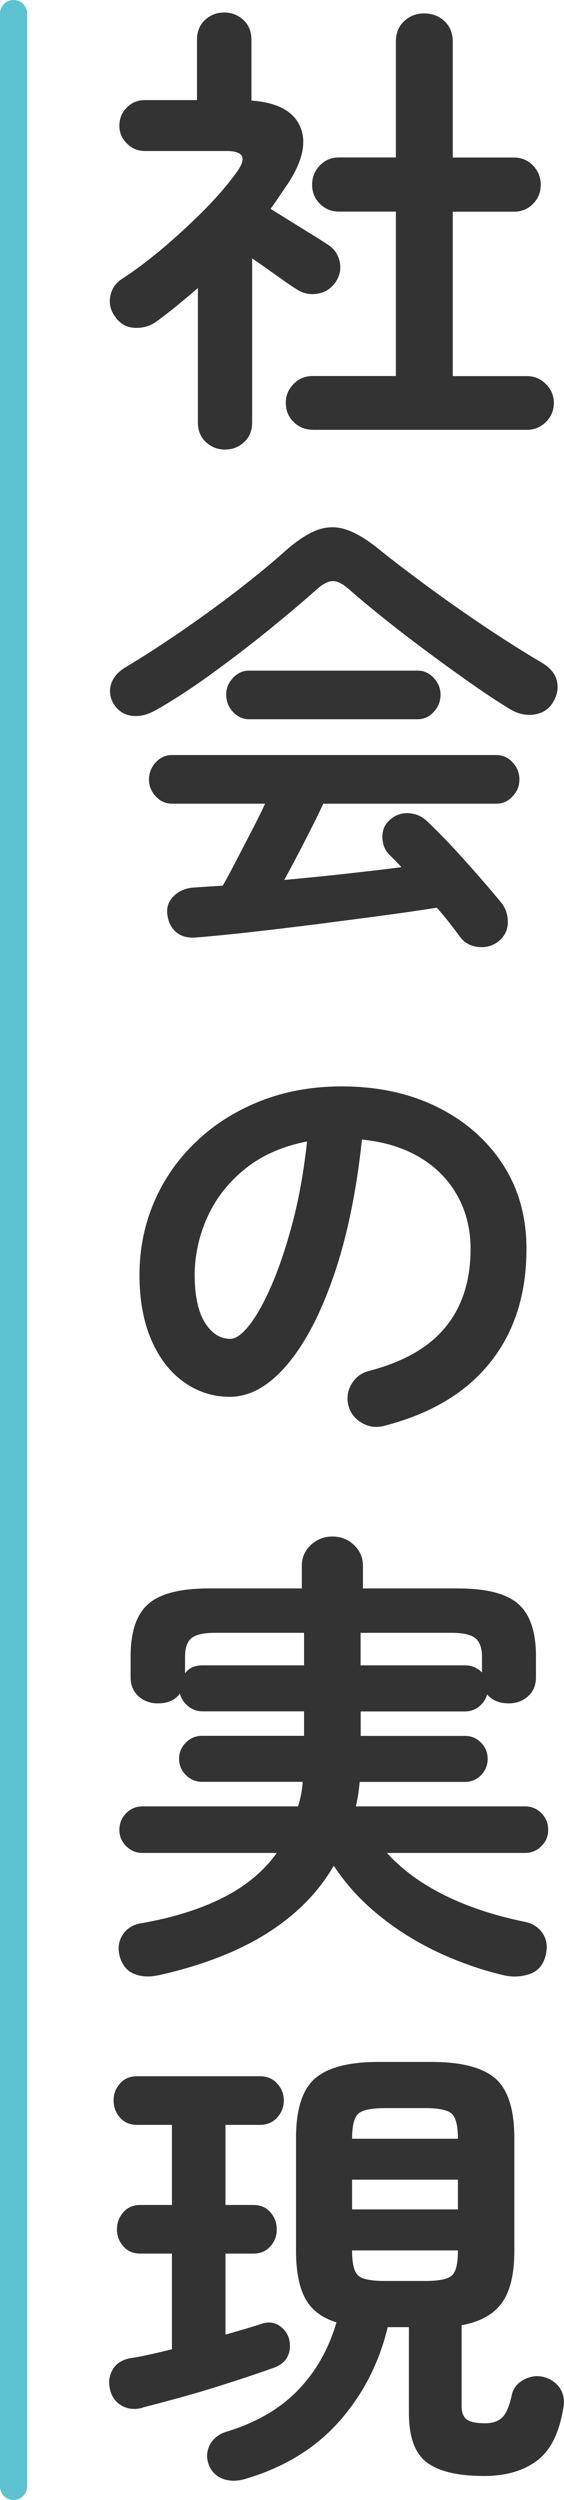
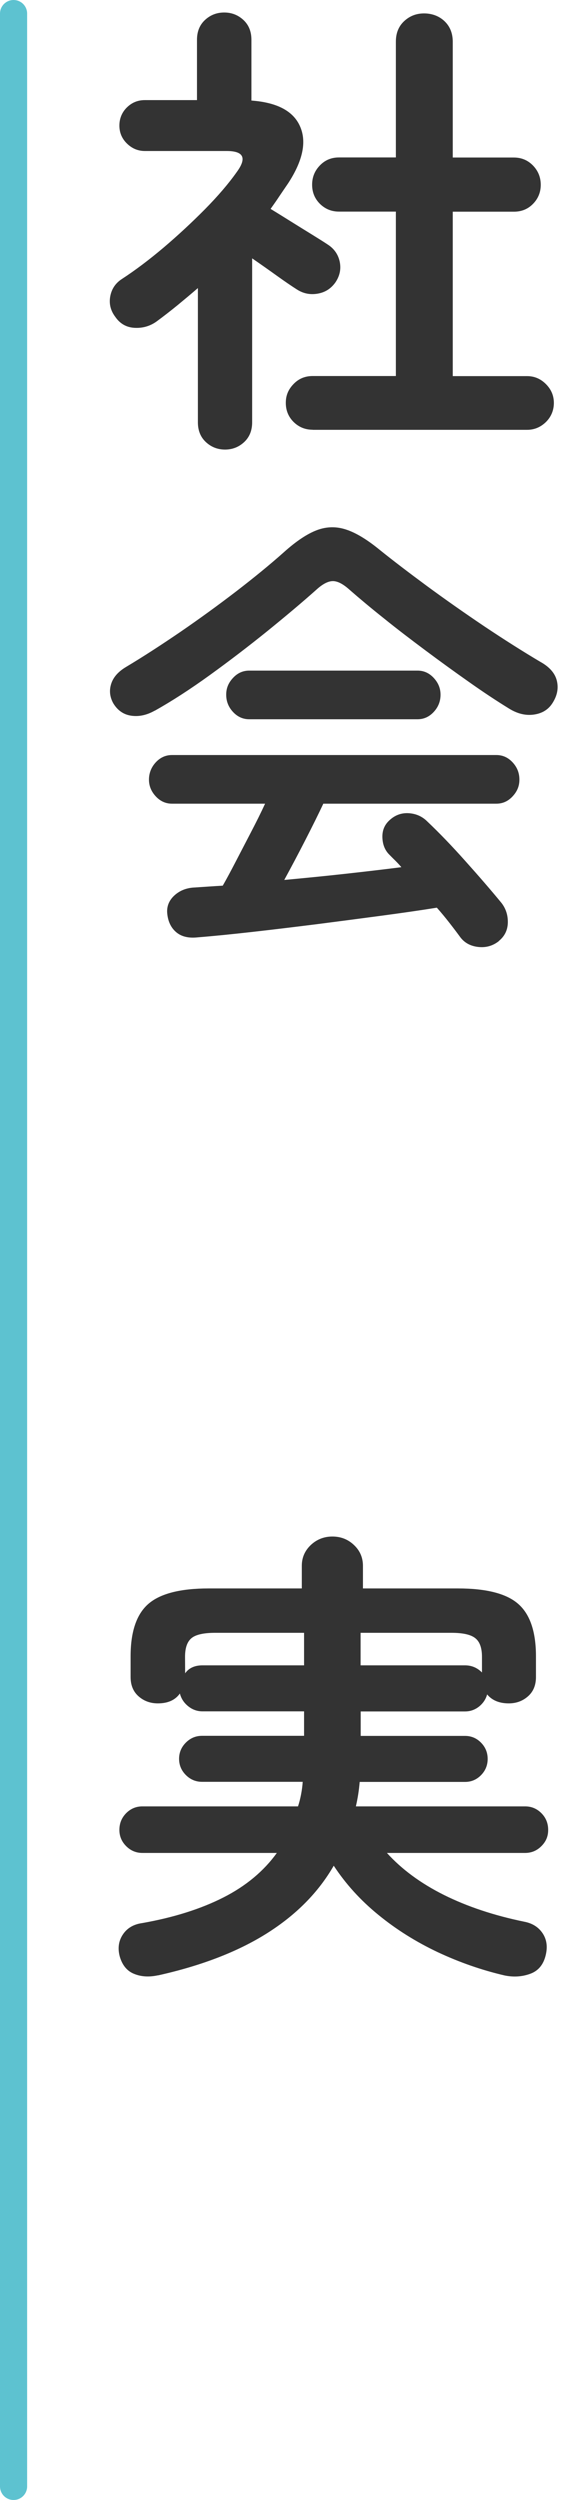
<svg xmlns="http://www.w3.org/2000/svg" id="_レイヤー_2" data-name="レイヤー 2" viewBox="0 0 62.36 275.98">
  <g id="_1_intro" data-name="1_intro">
    <line x1="1.5" y1="1.5" x2="1.5" y2="274.48" style="fill: none; stroke: #5dc2d0; stroke-linecap: round; stroke-miterlimit: 10; stroke-width: 3px;" />
    <path d="M24.89,49.63c-.83,0-1.54-.28-2.13-.83-.59-.55-.88-1.28-.88-2.18v-14.82c-.76.66-1.52,1.29-2.26,1.9-.75.61-1.52,1.21-2.31,1.79-.73.52-1.54.75-2.44.7s-1.61-.46-2.13-1.22c-.52-.69-.7-1.45-.55-2.26s.58-1.45,1.27-1.9c1.49-.97,3.03-2.13,4.63-3.48,1.59-1.35,3.11-2.76,4.55-4.21,1.44-1.46,2.63-2.84,3.56-4.16,1.11-1.53.73-2.29-1.14-2.29h-9.05c-.76,0-1.42-.28-1.98-.83s-.83-1.21-.83-1.98.28-1.46.83-2c.55-.54,1.21-.81,1.98-.81h5.77v-6.66c0-.9.29-1.63.88-2.18.59-.55,1.3-.83,2.13-.83s1.54.28,2.13.83c.59.55.88,1.28.88,2.18v6.71c2.84.21,4.64,1.16,5.38,2.86.75,1.7.3,3.8-1.33,6.29-.31.45-.62.91-.94,1.38-.31.47-.64.94-.99,1.43.62.38,1.35.83,2.18,1.35.83.52,1.63,1.01,2.39,1.48.76.47,1.35.84,1.77,1.12.69.45,1.13,1.08,1.3,1.87.17.8.02,1.56-.47,2.29-.49.69-1.14,1.11-1.98,1.25s-1.59-.02-2.29-.47c-.55-.35-1.29-.85-2.21-1.51-.92-.66-1.83-1.3-2.73-1.92v18.1c0,.9-.29,1.63-.88,2.18-.59.55-1.3.83-2.13.83ZM34.57,47.44c-.83,0-1.53-.29-2.11-.86-.57-.57-.86-1.27-.86-2.11s.29-1.49.86-2.08c.57-.59,1.27-.88,2.11-.88h9.2v-18.15h-6.29c-.83,0-1.53-.29-2.11-.86-.57-.57-.86-1.27-.86-2.11s.29-1.54.86-2.13c.57-.59,1.27-.88,2.11-.88h6.29V4.6c0-.94.3-1.69.91-2.26.61-.57,1.34-.86,2.21-.86s1.66.29,2.26.86.91,1.33.91,2.26v12.79h6.76c.83,0,1.53.29,2.11.88.57.59.86,1.3.86,2.13s-.29,1.53-.86,2.11-1.27.86-2.11.86h-6.76v18.15h8.22c.8,0,1.49.29,2.08.88.59.59.88,1.28.88,2.08s-.29,1.53-.88,2.11c-.59.57-1.28.86-2.08.86h-23.71Z" style="fill: #333;" />
    <path d="M17.09,78.46c-.87.49-1.73.67-2.57.55-.85-.12-1.52-.58-2-1.38-.38-.69-.46-1.4-.23-2.13.23-.73.77-1.35,1.64-1.87,1.91-1.14,3.91-2.44,6.01-3.87,2.1-1.44,4.14-2.92,6.14-4.45,1.99-1.53,3.77-2.98,5.33-4.37,1.35-1.21,2.57-2.02,3.64-2.42,1.07-.4,2.16-.42,3.25-.05,1.09.36,2.33,1.12,3.72,2.26,1.42,1.14,3.15,2.46,5.17,3.95,2.03,1.49,4.14,2.97,6.34,4.45,2.2,1.47,4.27,2.78,6.21,3.93,1,.55,1.61,1.24,1.82,2.05.21.82.07,1.62-.42,2.42-.45.76-1.14,1.21-2.08,1.35-.94.14-1.87-.09-2.81-.68-1.35-.83-2.82-1.8-4.39-2.91-1.58-1.11-3.17-2.26-4.78-3.46-1.61-1.2-3.15-2.37-4.6-3.54-1.46-1.16-2.74-2.23-3.85-3.2-.69-.62-1.3-.94-1.82-.94s-1.13.31-1.82.94c-1.56,1.39-3.37,2.91-5.43,4.58-2.06,1.66-4.18,3.28-6.34,4.84s-4.2,2.88-6.11,3.95ZM55.16,103.89c-.66.52-1.41.74-2.26.65-.85-.09-1.52-.44-2-1.07-.38-.52-.79-1.06-1.22-1.61-.43-.55-.89-1.11-1.38-1.66-1.73.28-3.75.57-6.06.88-2.31.31-4.7.62-7.18.94-2.48.31-4.87.6-7.18.86-2.31.26-4.33.46-6.06.6-.97.1-1.74-.08-2.31-.55s-.91-1.14-1.01-2c-.1-.8.15-1.48.75-2.05.61-.57,1.38-.88,2.31-.91.49-.03.98-.07,1.48-.1.5-.03,1.03-.07,1.59-.1.42-.73.89-1.61,1.43-2.65.54-1.04,1.1-2.12,1.69-3.25.59-1.13,1.11-2.17,1.56-3.15h-10.3c-.69,0-1.29-.27-1.79-.81-.5-.54-.75-1.15-.75-1.85s.25-1.36.75-1.9c.5-.54,1.1-.81,1.79-.81h35.88c.69,0,1.29.27,1.79.81.5.54.75,1.17.75,1.9s-.25,1.31-.75,1.85c-.5.54-1.1.81-1.79.81h-19.14c-.52,1.11-1.18,2.44-1.98,4-.8,1.56-1.58,3.03-2.34,4.42,2.25-.21,4.51-.43,6.76-.68s4.32-.49,6.19-.73c-.24-.28-.48-.53-.7-.75-.23-.22-.46-.46-.7-.7-.45-.48-.68-1.1-.7-1.85-.02-.75.23-1.36.75-1.85.62-.59,1.34-.86,2.16-.81.81.05,1.5.36,2.05.91,1.32,1.25,2.72,2.7,4.21,4.37,1.49,1.66,2.83,3.21,4,4.63.48.62.72,1.35.7,2.18-.02.83-.36,1.51-1.01,2.03ZM27.55,79.4c-.69,0-1.29-.27-1.79-.81-.5-.54-.75-1.17-.75-1.9s.25-1.31.75-1.85c.5-.54,1.1-.81,1.79-.81h18.62c.69,0,1.29.27,1.79.81.5.54.75,1.15.75,1.85,0,.73-.25,1.36-.75,1.9-.5.54-1.1.81-1.79.81h-18.62Z" style="fill: #333;" />
-     <path d="M42.42,157.42c-.87.21-1.68.09-2.44-.36-.76-.45-1.25-1.09-1.46-1.92s-.09-1.62.36-2.37c.45-.75,1.09-1.22,1.92-1.43,3.85-1,6.68-2.63,8.5-4.89,1.82-2.25,2.73-5.11,2.73-8.58,0-2.18-.49-4.14-1.46-5.88s-2.35-3.14-4.13-4.21c-1.79-1.07-3.93-1.73-6.42-1.98-.62,5.82-1.67,10.86-3.15,15.11-1.47,4.25-3.21,7.52-5.2,9.83-1.99,2.31-4.08,3.46-6.27,3.46-1.84,0-3.52-.54-5.04-1.61-1.53-1.07-2.73-2.62-3.61-4.63-.88-2.01-1.33-4.42-1.33-7.23s.55-5.57,1.64-8.09,2.64-4.72,4.65-6.63c2.01-1.91,4.38-3.4,7.1-4.47,2.72-1.07,5.71-1.61,8.97-1.61,3.95,0,7.46.75,10.53,2.26,3.07,1.51,5.49,3.61,7.25,6.29,1.77,2.69,2.65,5.82,2.65,9.39,0,5.03-1.34,9.21-4.03,12.56-2.69,3.35-6.61,5.68-11.78,6.99ZM25.47,147.8c.62,0,1.34-.53,2.16-1.59.81-1.06,1.64-2.56,2.47-4.5.83-1.94,1.59-4.24,2.29-6.89.69-2.65,1.21-5.59,1.56-8.81-2.7.52-4.97,1.52-6.81,2.99-1.84,1.47-3.22,3.22-4.16,5.25-.94,2.03-1.42,4.15-1.46,6.37,0,2.36.37,4.14,1.12,5.36.75,1.21,1.69,1.82,2.83,1.82Z" style="fill: #333;" />
-     <path d="M17.46,218.06c-.97.21-1.85.16-2.63-.16-.78-.31-1.31-.95-1.59-1.92-.24-.9-.13-1.71.34-2.42.47-.71,1.19-1.14,2.16-1.27,3.5-.62,6.49-1.57,8.97-2.83,2.48-1.26,4.45-2.9,5.9-4.91h-14.87c-.69,0-1.29-.25-1.79-.75-.5-.5-.75-1.1-.75-1.79,0-.73.25-1.34.75-1.85.5-.5,1.1-.75,1.79-.75h17.21c.14-.42.25-.86.34-1.33.09-.47.15-.93.18-1.38h-11.13c-.69,0-1.29-.25-1.79-.75-.5-.5-.75-1.1-.75-1.79s.25-1.29.75-1.79,1.1-.75,1.79-.75h11.28v-2.7h-11.23c-.59,0-1.12-.19-1.59-.57-.47-.38-.77-.85-.91-1.4-.52.73-1.33,1.09-2.44,1.09-.83,0-1.54-.26-2.13-.78-.59-.52-.88-1.23-.88-2.13v-2.29c0-2.7.65-4.63,1.95-5.77,1.3-1.14,3.53-1.72,6.68-1.72h10.3v-2.5c0-.9.33-1.66.99-2.29.66-.62,1.46-.94,2.39-.94s1.73.31,2.39.94c.66.62.99,1.39.99,2.29v2.5h10.5c3.15,0,5.38.57,6.68,1.72,1.3,1.14,1.95,3.07,1.95,5.77v2.29c0,.9-.29,1.61-.88,2.13-.59.52-1.3.78-2.13.78-1.04,0-1.84-.33-2.39-.99-.14.52-.43.96-.88,1.33-.45.36-.97.55-1.56.55h-11.54v2.7h11.54c.69,0,1.28.25,1.77.75.49.5.73,1.1.73,1.79s-.24,1.29-.73,1.79c-.49.5-1.08.75-1.77.75h-11.65c-.04.45-.09.9-.16,1.35-.07.45-.16.9-.26,1.35h18.72c.69,0,1.29.25,1.79.75.5.5.75,1.12.75,1.85s-.25,1.29-.75,1.79-1.1.75-1.79.75h-15.29c1.63,1.8,3.73,3.35,6.29,4.63,2.57,1.28,5.53,2.27,8.89,2.96.9.17,1.58.6,2.03,1.27s.57,1.46.36,2.37c-.24,1.07-.81,1.78-1.72,2.11-.9.33-1.86.39-2.86.18-2.53-.59-4.99-1.45-7.38-2.57-2.39-1.13-4.58-2.5-6.55-4.11-1.98-1.61-3.62-3.42-4.94-5.43-1.7,2.95-4.16,5.43-7.38,7.46s-7.25,3.58-12.06,4.65ZM20.47,184.72c.42-.59,1.06-.88,1.92-.88h11.23v-3.59h-9.83c-1.28,0-2.16.2-2.63.6-.47.4-.7,1.08-.7,2.05v1.82ZM53.29,184.62v-1.72c0-.97-.24-1.66-.73-2.05-.49-.4-1.37-.6-2.65-.6h-10.04v3.59h11.54c.73,0,1.35.26,1.87.78Z" style="fill: #333;" />
-     <path d="M15.79,265.79c-.87.24-1.65.17-2.34-.23s-1.13-1.01-1.3-1.85c-.17-.76-.07-1.47.31-2.13.38-.66,1.02-1.07,1.92-1.25.69-.1,1.43-.24,2.21-.42.78-.17,1.59-.36,2.42-.57v-10.56h-3.48c-.8,0-1.43-.27-1.9-.81-.47-.54-.7-1.15-.7-1.85,0-.73.23-1.36.7-1.9.47-.54,1.1-.81,1.9-.81h3.48v-8.84h-3.85c-.8,0-1.43-.27-1.9-.81-.47-.54-.7-1.17-.7-1.9s.23-1.31.7-1.85c.47-.54,1.1-.81,1.9-.81h13.57c.8,0,1.44.27,1.92.81.49.54.73,1.15.73,1.85,0,.73-.24,1.36-.73,1.9-.49.54-1.13.81-1.92.81h-3.8v8.84h3.07c.8,0,1.43.27,1.9.81.47.54.7,1.17.7,1.9s-.23,1.31-.7,1.85c-.47.54-1.1.81-1.9.81h-3.07v8.94c.76-.21,1.48-.42,2.16-.62s1.29-.4,1.85-.57c.69-.24,1.33-.18,1.9.18.57.36.94.86,1.12,1.48.17.73.12,1.38-.16,1.95-.28.57-.82,1-1.61,1.27-.87.31-1.92.68-3.17,1.09s-2.56.83-3.93,1.25c-1.37.42-2.7.8-3.98,1.14-1.28.35-2.39.64-3.33.88ZM26.97,273.7c-.94.24-1.77.2-2.5-.13-.73-.33-1.21-.89-1.46-1.69-.21-.76-.12-1.46.26-2.11.38-.64.97-1.08,1.77-1.33,3.29-1,5.93-2.53,7.9-4.58,1.98-2.04,3.4-4.54,4.26-7.49-1.59-.49-2.74-1.35-3.43-2.6s-1.04-3.02-1.04-5.3v-12.43c0-3.19.7-5.39,2.11-6.6,1.4-1.21,3.74-1.82,6.99-1.82h5.88c3.29,0,5.64.61,7.05,1.82,1.4,1.21,2.11,3.42,2.11,6.6v12.43c0,2.57-.46,4.48-1.38,5.75s-2.4,2.09-4.45,2.47v8.94c0,.69.19,1.18.57,1.46s1.06.42,2.03.42c.8,0,1.42-.21,1.87-.62.45-.42.81-1.27,1.09-2.55.17-.73.62-1.28,1.35-1.66.73-.38,1.47-.47,2.24-.26.8.24,1.39.68,1.77,1.3.38.62.48,1.35.31,2.18-.45,2.74-1.43,4.66-2.94,5.77s-3.44,1.66-5.8,1.66c-2.88,0-4.98-.49-6.32-1.48-1.33-.99-2-2.82-2-5.49v-9.46h-2.34c-.97,4.02-2.78,7.51-5.43,10.48-2.65,2.96-6.14,5.07-10.48,6.32ZM38.93,236.1h11.7v-.05c0-1.35-.22-2.24-.65-2.68-.43-.43-1.41-.65-2.94-.65h-4.47c-1.56,0-2.56.22-2.99.65s-.65,1.33-.65,2.68v.05ZM38.93,243.9h11.7v-3.28h-11.7v3.28ZM42.57,251.8h4.47c1.52,0,2.5-.21,2.94-.62s.65-1.32.65-2.7v-.05h-11.7v.05c0,1.39.22,2.29.65,2.7.43.42,1.43.62,2.99.62Z" style="fill: #333;" />
+     <path d="M17.46,218.06c-.97.21-1.85.16-2.63-.16-.78-.31-1.31-.95-1.59-1.92-.24-.9-.13-1.71.34-2.42.47-.71,1.19-1.14,2.16-1.27,3.5-.62,6.49-1.57,8.97-2.83,2.48-1.26,4.45-2.9,5.9-4.91h-14.87c-.69,0-1.29-.25-1.79-.75-.5-.5-.75-1.1-.75-1.79,0-.73.25-1.34.75-1.85.5-.5,1.1-.75,1.79-.75h17.21c.14-.42.25-.86.34-1.33.09-.47.15-.93.18-1.38h-11.13c-.69,0-1.29-.25-1.79-.75-.5-.5-.75-1.1-.75-1.79s.25-1.29.75-1.79,1.1-.75,1.79-.75h11.28v-2.7h-11.23c-.59,0-1.12-.19-1.59-.57-.47-.38-.77-.85-.91-1.4-.52.73-1.33,1.09-2.44,1.09-.83,0-1.54-.26-2.13-.78-.59-.52-.88-1.23-.88-2.13v-2.29c0-2.7.65-4.63,1.95-5.77,1.3-1.14,3.53-1.72,6.68-1.72h10.3v-2.5c0-.9.33-1.66.99-2.29.66-.62,1.46-.94,2.39-.94s1.73.31,2.39.94c.66.62.99,1.39.99,2.29v2.5h10.5c3.15,0,5.38.57,6.68,1.72,1.3,1.14,1.95,3.07,1.95,5.77v2.29c0,.9-.29,1.61-.88,2.13-.59.52-1.3.78-2.13.78-1.04,0-1.84-.33-2.39-.99-.14.52-.43.96-.88,1.33-.45.36-.97.55-1.56.55h-11.54v2.7h11.54c.69,0,1.28.25,1.77.75.49.5.73,1.1.73,1.79s-.24,1.29-.73,1.79c-.49.5-1.08.75-1.77.75h-11.65c-.04.45-.09.9-.16,1.35-.07.45-.16.9-.26,1.35h18.72c.69,0,1.29.25,1.79.75.5.5.75,1.12.75,1.85s-.25,1.29-.75,1.79-1.1.75-1.79.75h-15.29c1.63,1.8,3.73,3.35,6.29,4.63,2.57,1.28,5.53,2.27,8.89,2.96.9.17,1.58.6,2.03,1.27s.57,1.46.36,2.37c-.24,1.07-.81,1.78-1.72,2.11-.9.33-1.86.39-2.86.18-2.53-.59-4.99-1.45-7.38-2.57-2.39-1.13-4.58-2.5-6.55-4.11-1.98-1.61-3.62-3.42-4.94-5.43-1.7,2.95-4.16,5.43-7.38,7.46s-7.25,3.58-12.06,4.65ZM20.47,184.72c.42-.59,1.06-.88,1.92-.88h11.23v-3.59h-9.83c-1.28,0-2.16.2-2.63.6-.47.4-.7,1.08-.7,2.05ZM53.29,184.62v-1.72c0-.97-.24-1.66-.73-2.05-.49-.4-1.37-.6-2.65-.6h-10.04v3.59h11.54c.73,0,1.35.26,1.87.78Z" style="fill: #333;" />
  </g>
</svg>